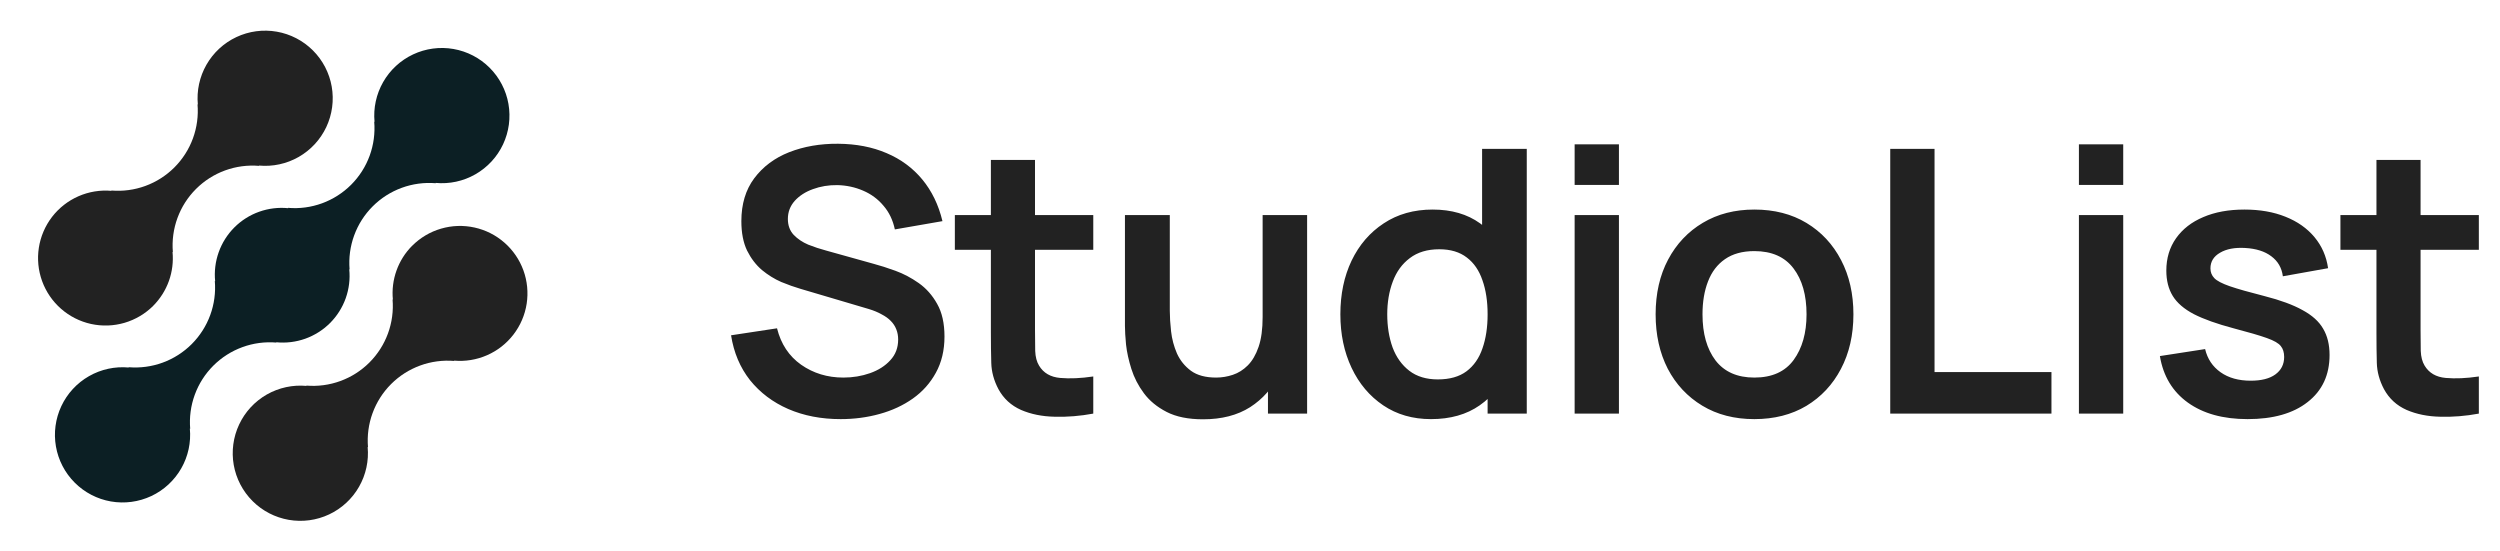
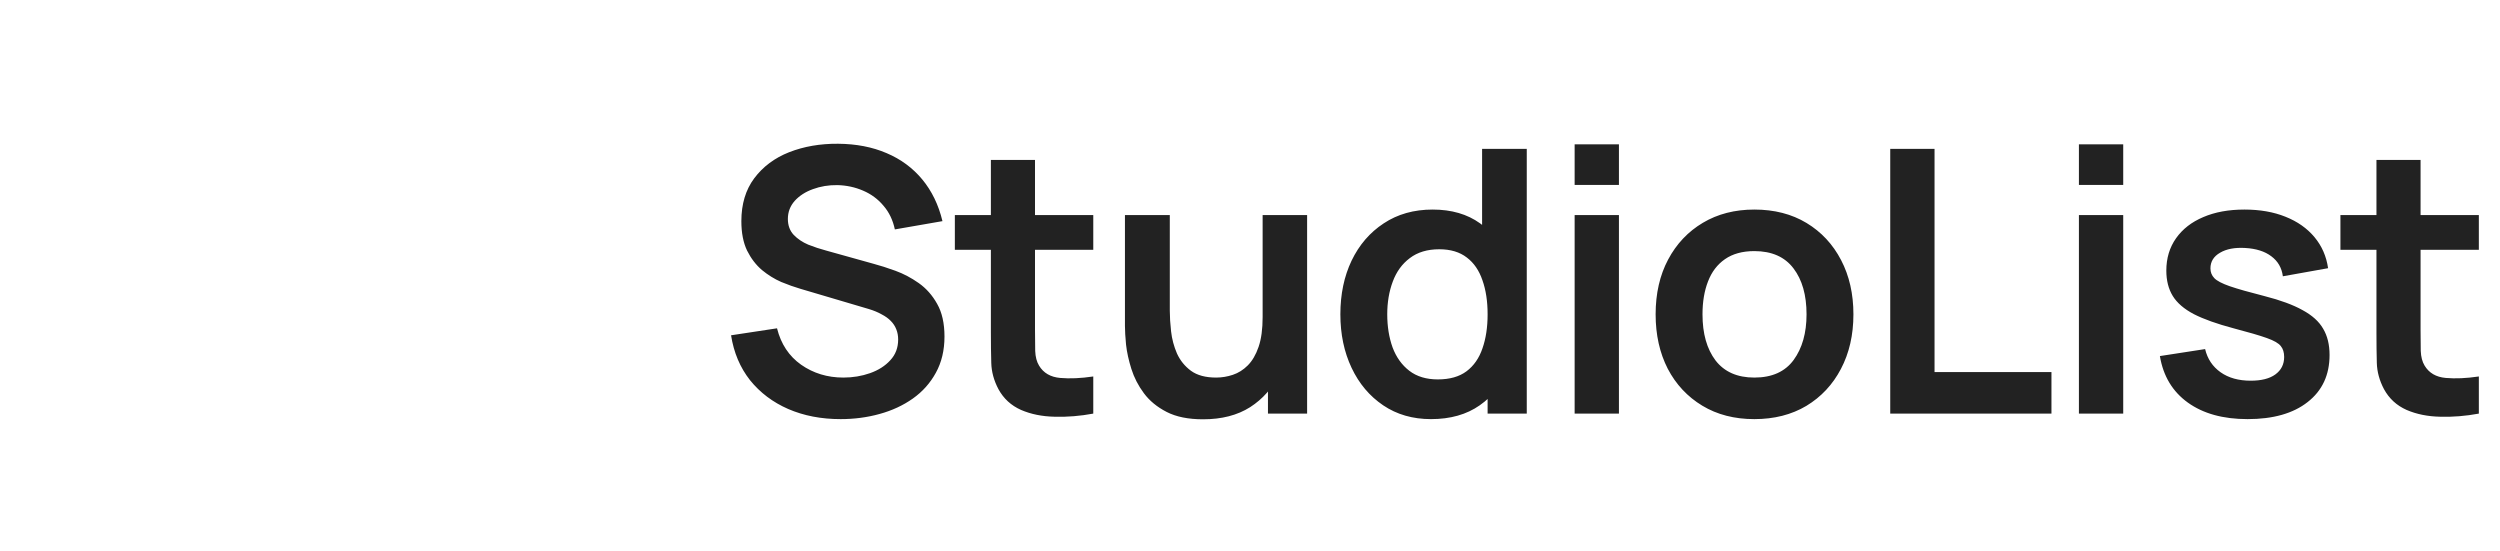
<svg xmlns="http://www.w3.org/2000/svg" width="136" height="30" viewBox="0 0 136 30" fill="none">
-   <path d="M22.419 13.371C22.04 13.752 21.75 14.212 21.569 14.719C21.388 15.225 21.321 15.765 21.373 16.3L21.355 16.282C21.408 16.912 21.323 17.546 21.106 18.139C20.889 18.733 20.545 19.272 20.098 19.719C19.651 20.166 19.112 20.51 18.518 20.727C17.925 20.944 17.291 21.029 16.661 20.976L16.679 20.994C15.926 20.924 15.169 21.088 14.512 21.463C13.855 21.839 13.33 22.408 13.009 23.093C12.687 23.778 12.585 24.546 12.715 25.291C12.846 26.036 13.203 26.723 13.739 27.258C14.274 27.793 14.961 28.149 15.707 28.279C16.452 28.409 17.219 28.306 17.904 27.984C18.589 27.662 19.157 27.136 19.532 26.479C19.907 25.822 20.071 25.065 20 24.312L20.019 24.33C19.966 23.7 20.051 23.066 20.268 22.472C20.485 21.879 20.829 21.34 21.276 20.893C21.723 20.446 22.262 20.102 22.856 19.885C23.449 19.668 24.083 19.583 24.713 19.636L24.694 19.618C25.309 19.673 25.929 19.572 26.495 19.324C27.061 19.077 27.555 18.69 27.932 18.2C28.309 17.71 28.556 17.134 28.651 16.523C28.745 15.912 28.684 15.288 28.473 14.707C28.262 14.126 27.907 13.608 27.442 13.201C26.978 12.793 26.418 12.51 25.814 12.377C25.211 12.244 24.584 12.265 23.991 12.439C23.398 12.612 22.858 12.933 22.422 13.371H22.419Z" fill="#222222" />
-   <path d="M15.041 18.636L15.022 18.618C15.557 18.672 16.098 18.606 16.605 18.426C17.112 18.245 17.572 17.954 17.953 17.574C18.333 17.194 18.625 16.733 18.806 16.227C18.987 15.72 19.053 15.18 18.999 14.644L19.018 14.662C18.965 14.032 19.05 13.399 19.267 12.805C19.484 12.211 19.828 11.672 20.275 11.225C20.722 10.778 21.261 10.434 21.855 10.217C22.448 10 23.082 9.915 23.712 9.968L23.693 9.95C24.447 10.021 25.204 9.858 25.861 9.482C26.518 9.107 27.044 8.538 27.366 7.853C27.688 7.168 27.79 6.401 27.66 5.655C27.53 4.91 27.173 4.223 26.638 3.688C26.103 3.152 25.416 2.795 24.67 2.665C23.924 2.535 23.157 2.638 22.472 2.96C21.787 3.282 21.218 3.807 20.843 4.465C20.468 5.122 20.304 5.879 20.375 6.632L20.357 6.613C20.41 7.243 20.326 7.877 20.109 8.471C19.892 9.065 19.548 9.604 19.101 10.051C18.654 10.498 18.114 10.842 17.521 11.059C16.927 11.276 16.293 11.361 15.663 11.307L15.681 11.326C15.146 11.272 14.605 11.338 14.098 11.519C13.592 11.699 13.131 11.99 12.751 12.37C12.37 12.751 12.079 13.211 11.898 13.718C11.717 14.224 11.651 14.765 11.704 15.3L11.686 15.282C11.739 15.912 11.654 16.546 11.437 17.139C11.22 17.733 10.876 18.272 10.429 18.719C9.982 19.166 9.443 19.51 8.849 19.727C8.256 19.944 7.622 20.029 6.992 19.976L7.01 19.994C6.257 19.923 5.5 20.087 4.843 20.462C4.185 20.837 3.66 21.406 3.338 22.091C3.016 22.776 2.913 23.544 3.043 24.289C3.173 25.035 3.53 25.722 4.066 26.257C4.601 26.792 5.288 27.149 6.033 27.279C6.779 27.409 7.546 27.306 8.231 26.985C8.916 26.663 9.485 26.137 9.86 25.48C10.236 24.823 10.399 24.066 10.328 23.312L10.347 23.33C10.294 22.7 10.379 22.067 10.596 21.473C10.813 20.879 11.157 20.34 11.604 19.893C12.051 19.446 12.59 19.102 13.184 18.885C13.777 18.668 14.411 18.583 15.041 18.636Z" fill="#0C1F24" />
-   <path d="M8.34 16.629C8.719 16.248 9.009 15.787 9.19 15.281C9.371 14.775 9.437 14.235 9.385 13.7L9.404 13.718C9.351 13.088 9.436 12.454 9.653 11.86C9.87 11.266 10.214 10.727 10.662 10.28C11.109 9.833 11.648 9.489 12.242 9.272C12.836 9.055 13.47 8.97 14.1 9.024L14.081 9.006C14.834 9.077 15.591 8.913 16.248 8.538C16.905 8.163 17.43 7.594 17.752 6.909C18.073 6.225 18.176 5.457 18.046 4.712C17.916 3.967 17.559 3.28 17.024 2.745C16.489 2.21 15.802 1.853 15.057 1.723C14.312 1.593 13.544 1.695 12.86 2.017C12.175 2.339 11.606 2.864 11.231 3.521C10.856 4.178 10.692 4.935 10.763 5.688L10.745 5.67C10.798 6.3 10.713 6.934 10.496 7.527C10.279 8.121 9.935 8.66 9.488 9.107C9.041 9.554 8.502 9.898 7.908 10.115C7.315 10.332 6.681 10.417 6.051 10.364L6.069 10.382C5.454 10.327 4.834 10.428 4.268 10.676C3.702 10.924 3.208 11.31 2.831 11.8C2.455 12.29 2.208 12.867 2.113 13.477C2.019 14.088 2.08 14.713 2.291 15.293C2.503 15.874 2.857 16.392 3.322 16.799C3.787 17.206 4.347 17.49 4.95 17.623C5.553 17.756 6.181 17.735 6.774 17.561C7.366 17.387 7.906 17.067 8.342 16.629H8.34Z" fill="#222222" />
  <path d="M45.73 22.8C44.677 22.8 43.727 22.617 42.88 22.25C42.04 21.883 41.347 21.36 40.8 20.68C40.26 19.993 39.917 19.18 39.77 18.24L42.27 17.86C42.483 18.713 42.92 19.373 43.58 19.84C44.247 20.307 45.013 20.54 45.88 20.54C46.393 20.54 46.877 20.46 47.33 20.3C47.783 20.14 48.15 19.907 48.43 19.6C48.717 19.293 48.86 18.917 48.86 18.47C48.86 18.27 48.827 18.087 48.76 17.92C48.693 17.747 48.593 17.593 48.46 17.46C48.333 17.327 48.167 17.207 47.96 17.1C47.76 16.987 47.527 16.89 47.26 16.81L43.54 15.71C43.22 15.617 42.873 15.493 42.5 15.34C42.133 15.18 41.783 14.963 41.45 14.69C41.123 14.41 40.853 14.057 40.64 13.63C40.433 13.197 40.33 12.663 40.33 12.03C40.33 11.103 40.563 10.327 41.03 9.7C41.503 9.067 42.137 8.593 42.93 8.28C43.73 7.967 44.617 7.813 45.59 7.82C46.577 7.827 47.457 7.997 48.23 8.33C49.003 8.657 49.65 9.133 50.17 9.76C50.69 10.387 51.057 11.143 51.27 12.03L48.68 12.48C48.573 11.973 48.367 11.543 48.06 11.19C47.76 10.83 47.39 10.557 46.95 10.37C46.517 10.183 46.053 10.083 45.56 10.07C45.08 10.063 44.633 10.137 44.22 10.29C43.813 10.437 43.483 10.65 43.23 10.93C42.983 11.21 42.86 11.537 42.86 11.91C42.86 12.263 42.967 12.553 43.18 12.78C43.393 13 43.657 13.177 43.97 13.31C44.29 13.437 44.613 13.543 44.94 13.63L47.52 14.35C47.873 14.443 48.27 14.57 48.71 14.73C49.15 14.89 49.573 15.113 49.98 15.4C50.387 15.687 50.72 16.063 50.98 16.53C51.247 16.997 51.38 17.59 51.38 18.31C51.38 19.057 51.223 19.713 50.91 20.28C50.603 20.84 50.187 21.307 49.66 21.68C49.133 22.053 48.53 22.333 47.85 22.52C47.177 22.707 46.47 22.8 45.73 22.8ZM59.474 22.5C58.761 22.633 58.061 22.69 57.374 22.67C56.694 22.657 56.084 22.533 55.544 22.3C55.005 22.06 54.594 21.683 54.315 21.17C54.068 20.703 53.938 20.227 53.925 19.74C53.911 19.253 53.904 18.703 53.904 18.09V8.7H56.304V17.95C56.304 18.383 56.308 18.763 56.315 19.09C56.328 19.417 56.398 19.683 56.525 19.89C56.764 20.29 57.148 20.513 57.675 20.56C58.201 20.607 58.801 20.58 59.474 20.48V22.5ZM51.944 13.59V11.7H59.474V13.59H51.944ZM65.447 22.81C64.647 22.81 63.987 22.677 63.467 22.41C62.947 22.143 62.533 21.803 62.227 21.39C61.92 20.977 61.694 20.537 61.547 20.07C61.4 19.603 61.303 19.163 61.257 18.75C61.217 18.33 61.197 17.99 61.197 17.73V11.7H63.637V16.9C63.637 17.233 63.66 17.61 63.707 18.03C63.754 18.443 63.86 18.843 64.027 19.23C64.2 19.61 64.454 19.923 64.787 20.17C65.127 20.417 65.584 20.54 66.157 20.54C66.463 20.54 66.767 20.49 67.067 20.39C67.367 20.29 67.637 20.12 67.877 19.88C68.124 19.633 68.32 19.297 68.467 18.87C68.614 18.443 68.687 17.903 68.687 17.25L70.117 17.86C70.117 18.78 69.937 19.613 69.577 20.36C69.224 21.107 68.7 21.703 68.007 22.15C67.314 22.59 66.46 22.81 65.447 22.81ZM68.977 22.5V19.15H68.687V11.7H71.107V22.5H68.977ZM77.846 22.8C76.853 22.8 75.986 22.55 75.246 22.05C74.506 21.55 73.933 20.87 73.526 20.01C73.12 19.15 72.916 18.18 72.916 17.1C72.916 16.007 73.12 15.033 73.526 14.18C73.94 13.32 74.523 12.643 75.276 12.15C76.03 11.65 76.916 11.4 77.936 11.4C78.963 11.4 79.823 11.65 80.516 12.15C81.216 12.643 81.746 13.32 82.106 14.18C82.466 15.04 82.646 16.013 82.646 17.1C82.646 18.173 82.466 19.143 82.106 20.01C81.746 20.87 81.21 21.55 80.496 22.05C79.783 22.55 78.9 22.8 77.846 22.8ZM78.216 20.64C78.863 20.64 79.383 20.493 79.776 20.2C80.176 19.9 80.466 19.483 80.646 18.95C80.833 18.417 80.926 17.8 80.926 17.1C80.926 16.393 80.833 15.777 80.646 15.25C80.466 14.717 80.183 14.303 79.796 14.01C79.41 13.71 78.91 13.56 78.296 13.56C77.65 13.56 77.116 13.72 76.696 14.04C76.276 14.353 75.966 14.78 75.766 15.32C75.566 15.853 75.466 16.447 75.466 17.1C75.466 17.76 75.563 18.36 75.756 18.9C75.956 19.433 76.26 19.857 76.666 20.17C77.073 20.483 77.59 20.64 78.216 20.64ZM80.926 22.5V14.92H80.626V8.1H83.056V22.5H80.926ZM85.66 10.06V7.85H88.07V10.06H85.66ZM85.66 22.5V11.7H88.07V22.5H85.66ZM95.436 22.8C94.356 22.8 93.412 22.557 92.606 22.07C91.799 21.583 91.172 20.913 90.726 20.06C90.286 19.2 90.066 18.213 90.066 17.1C90.066 15.967 90.292 14.973 90.746 14.12C91.199 13.267 91.829 12.6 92.636 12.12C93.442 11.64 94.376 11.4 95.436 11.4C96.522 11.4 97.469 11.643 98.276 12.13C99.082 12.617 99.709 13.29 100.156 14.15C100.602 15.003 100.826 15.987 100.826 17.1C100.826 18.22 100.599 19.21 100.146 20.07C99.699 20.923 99.072 21.593 98.266 22.08C97.459 22.56 96.516 22.8 95.436 22.8ZM95.436 20.54C96.396 20.54 97.109 20.22 97.576 19.58C98.042 18.94 98.276 18.113 98.276 17.1C98.276 16.053 98.039 15.22 97.566 14.6C97.092 13.973 96.382 13.66 95.436 13.66C94.789 13.66 94.256 13.807 93.836 14.1C93.422 14.387 93.116 14.79 92.916 15.31C92.716 15.823 92.616 16.42 92.616 17.1C92.616 18.147 92.852 18.983 93.326 19.61C93.806 20.23 94.509 20.54 95.436 20.54ZM102.829 22.5V8.1H105.239V20.24H111.599V22.5H102.829ZM113.093 10.06V7.85H115.503V10.06H113.093ZM113.093 22.5V11.7H115.503V22.5H113.093ZM122.268 22.8C120.935 22.8 119.852 22.5 119.018 21.9C118.185 21.3 117.678 20.457 117.498 19.37L119.958 18.99C120.085 19.523 120.365 19.943 120.798 20.25C121.232 20.557 121.778 20.71 122.438 20.71C123.018 20.71 123.465 20.597 123.778 20.37C124.098 20.137 124.258 19.82 124.258 19.42C124.258 19.173 124.198 18.977 124.078 18.83C123.965 18.677 123.712 18.53 123.318 18.39C122.925 18.25 122.322 18.073 121.508 17.86C120.602 17.62 119.882 17.363 119.348 17.09C118.815 16.81 118.432 16.48 118.198 16.1C117.965 15.72 117.848 15.26 117.848 14.72C117.848 14.047 118.025 13.46 118.378 12.96C118.732 12.46 119.225 12.077 119.858 11.81C120.492 11.537 121.238 11.4 122.098 11.4C122.938 11.4 123.682 11.53 124.328 11.79C124.982 12.05 125.508 12.42 125.908 12.9C126.308 13.38 126.555 13.943 126.648 14.59L124.188 15.03C124.128 14.57 123.918 14.207 123.558 13.94C123.205 13.673 122.732 13.523 122.138 13.49C121.572 13.457 121.115 13.543 120.768 13.75C120.422 13.95 120.248 14.233 120.248 14.6C120.248 14.807 120.318 14.983 120.458 15.13C120.598 15.277 120.878 15.423 121.298 15.57C121.725 15.717 122.358 15.897 123.198 16.11C124.058 16.33 124.745 16.583 125.258 16.87C125.778 17.15 126.152 17.487 126.378 17.88C126.612 18.273 126.728 18.75 126.728 19.31C126.728 20.397 126.332 21.25 125.538 21.87C124.752 22.49 123.662 22.8 122.268 22.8ZM134.849 22.5C134.135 22.633 133.435 22.69 132.749 22.67C132.069 22.657 131.459 22.533 130.919 22.3C130.379 22.06 129.969 21.683 129.689 21.17C129.442 20.703 129.312 20.227 129.299 19.74C129.285 19.253 129.279 18.703 129.279 18.09V8.7H131.679V17.95C131.679 18.383 131.682 18.763 131.689 19.09C131.702 19.417 131.772 19.683 131.899 19.89C132.139 20.29 132.522 20.513 133.049 20.56C133.575 20.607 134.175 20.58 134.849 20.48V22.5ZM127.319 13.59V11.7H134.849V13.59H127.319Z" fill="#222222" />
</svg>